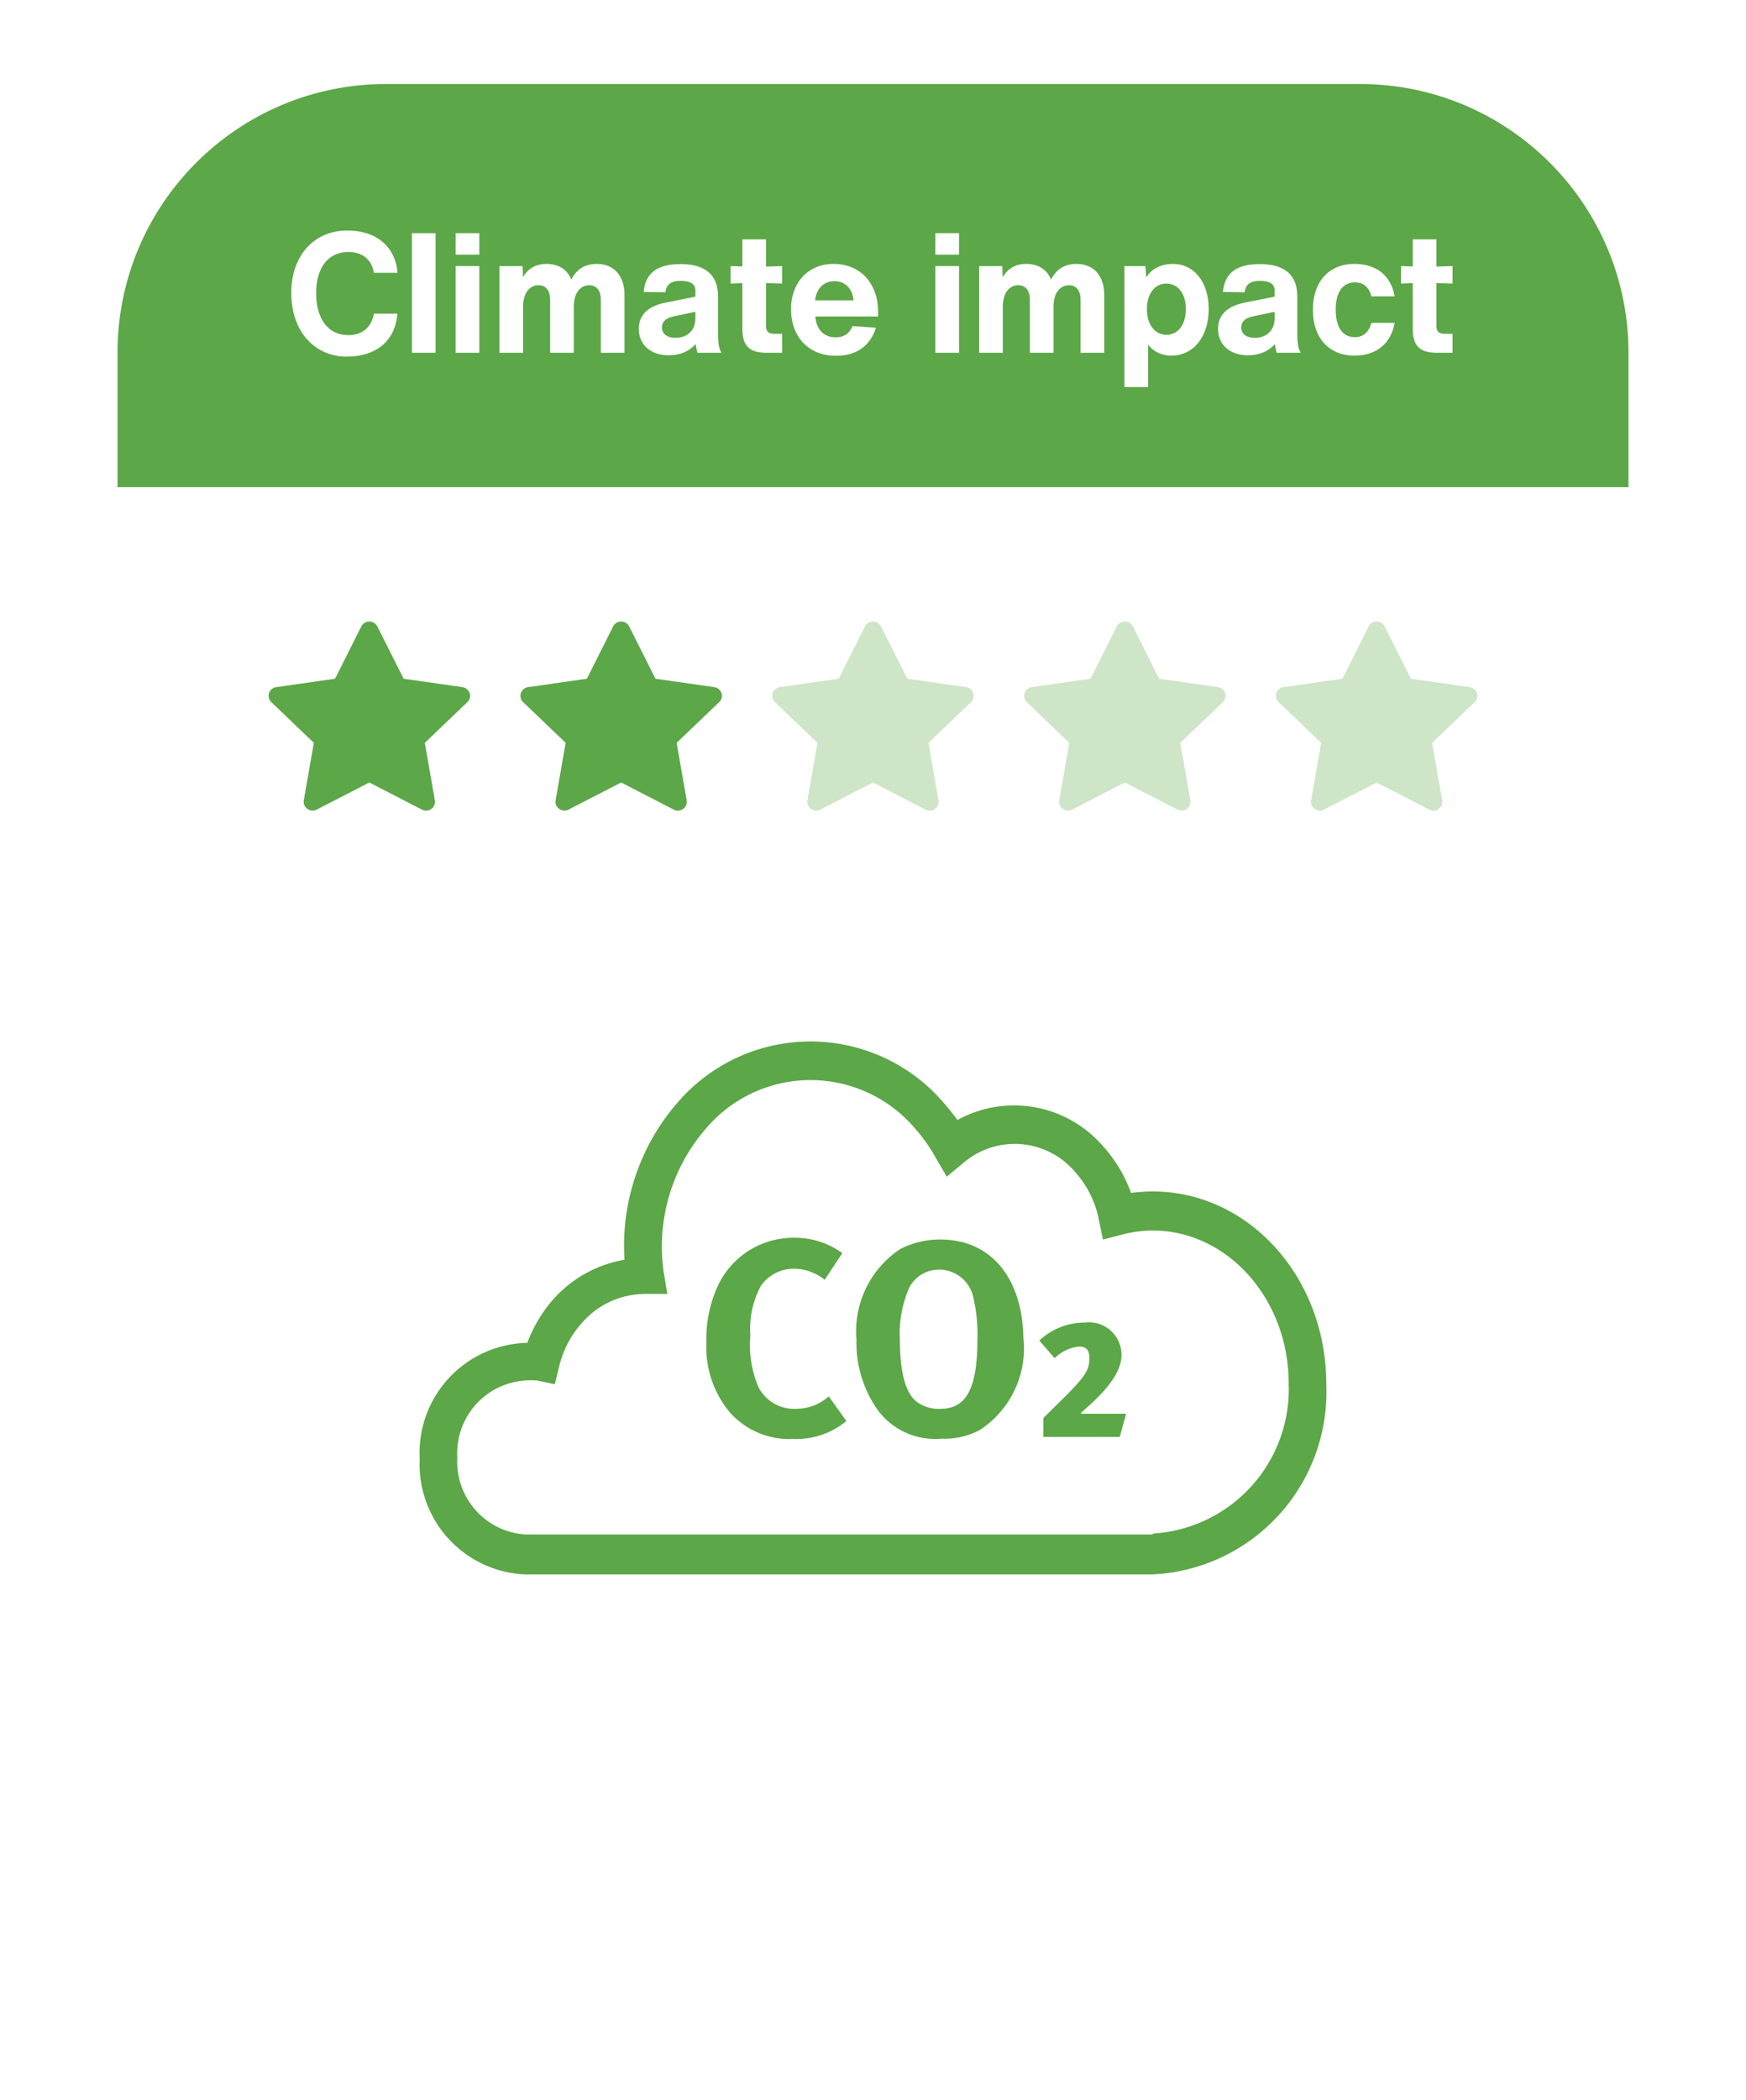
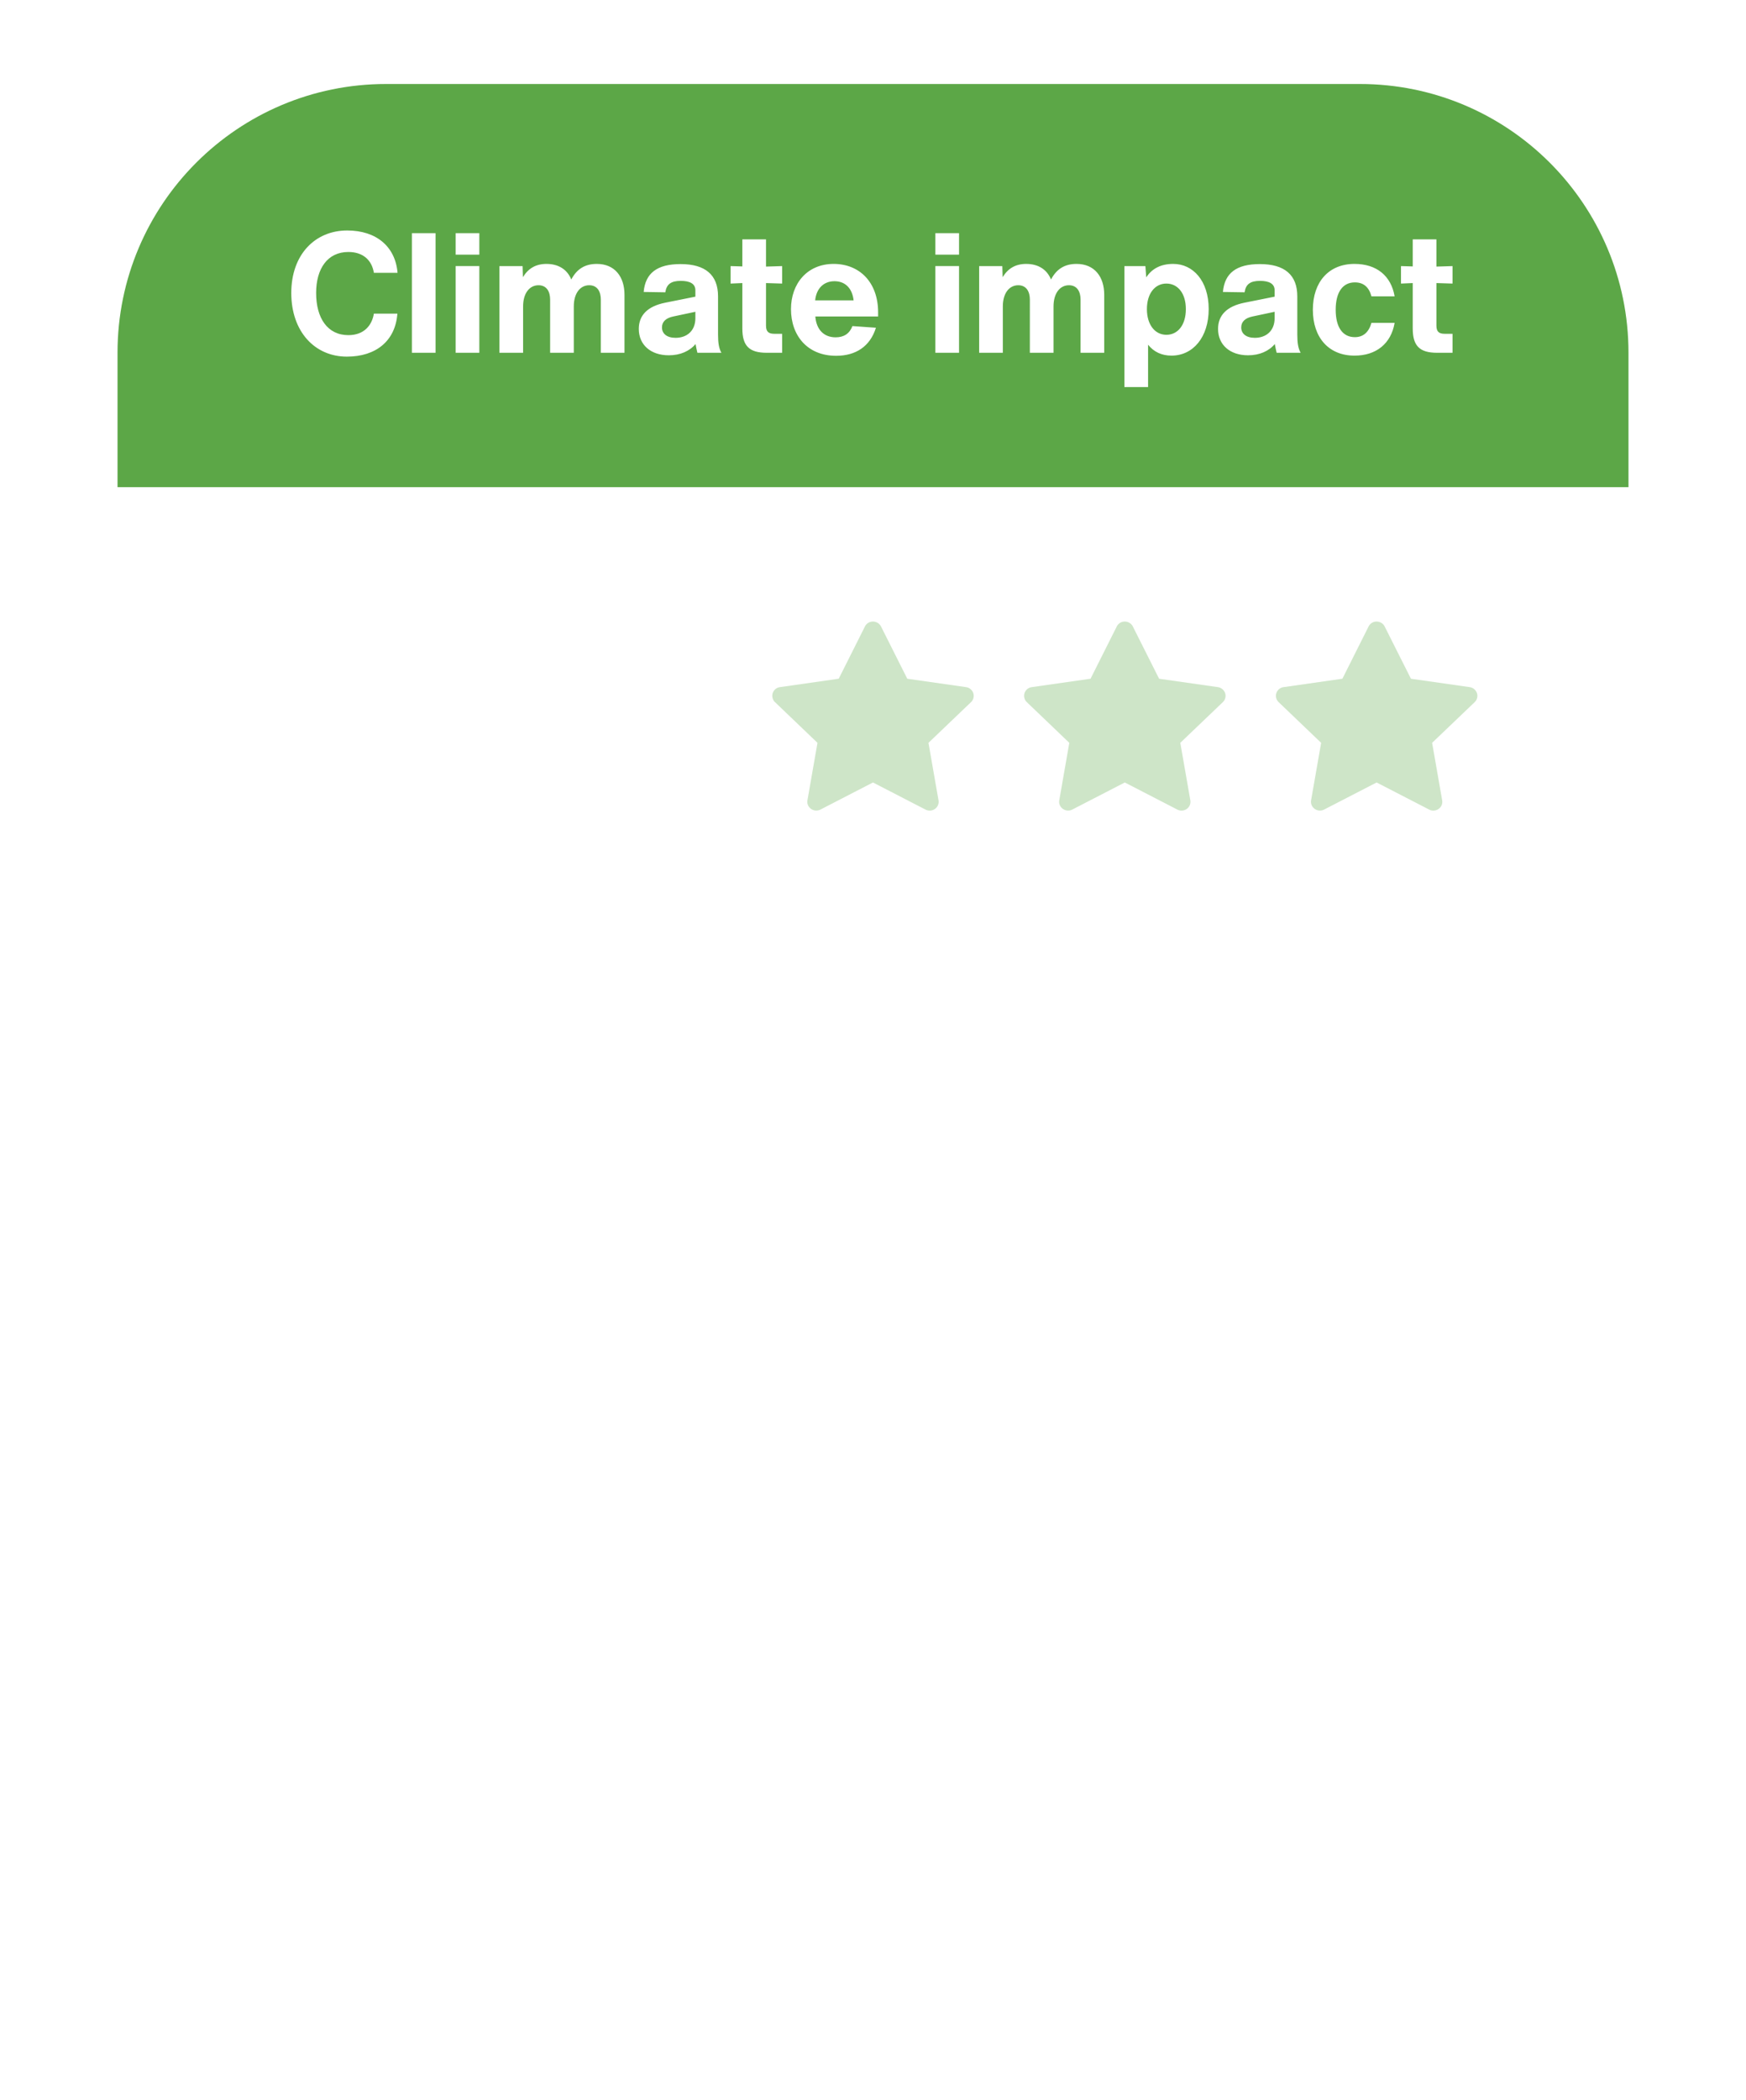
<svg xmlns="http://www.w3.org/2000/svg" width="104" height="125" fill="none">
  <g filter="url(#filter0_d)">
-     <path d="M7 21c0-8.837 7.163-16 16-16h58c8.837 0 16 7.163 16 16v66.892a15.999 15.999 0 01-8.468 14.116l-14.396 7.681a48 48 0 01-45.928-.402l-12.986-7.223A16 16 0 017 88.081V21z" fill="#fff" />
-   </g>
+     </g>
  <path d="M7 21c0-8.837 7.163-16 16-16h58c8.837 0 16 7.163 16 16v8H7v-8z" fill="#5CA747" />
  <path d="M20.66 21.23c1.73 0 2.89-.93 3.01-2.56h-1.4c-.11.68-.57 1.28-1.52 1.28-1.24 0-1.92-1.01-1.92-2.51 0-1.45.68-2.44 1.92-2.44.88 0 1.4.49 1.52 1.24h1.41c-.13-1.56-1.26-2.52-3-2.52-1.9 0-3.33 1.42-3.33 3.72 0 2.31 1.41 3.79 3.31 3.79zM24.534 21h1.41v-7.12h-1.41V21zM27.141 15.16h1.41v-1.28h-1.41v1.28zm0 5.84h1.41v-5.16h-1.41V21zM35.548 15.71c-.7 0-1.19.3-1.52.93-.23-.58-.74-.93-1.48-.93-.62 0-1.08.26-1.4.79l-.02-.66h-1.38V21h1.41v-2.76c0-.77.37-1.26.92-1.26.49 0 .69.39.69.85V21h1.41v-2.76c0-.77.37-1.26.92-1.26.49 0 .69.39.69.85V21h1.41v-3.45c0-1.08-.58-1.84-1.65-1.84zM42.97 21c-.15-.26-.2-.6-.2-1.08v-2.28c0-1.27-.75-1.92-2.23-1.92-1.39 0-2.1.53-2.2 1.66l1.29.02c.07-.48.34-.68.92-.68.56 0 .87.18.87.56v.38l-1.8.36c-1.04.21-1.57.74-1.57 1.56 0 .94.7 1.57 1.79 1.57.68 0 1.24-.25 1.59-.67.03.18.07.34.11.52h1.43zm-2.73-.89c-.52 0-.81-.25-.81-.62 0-.34.24-.56.67-.65l1.32-.28v.38c0 .76-.51 1.17-1.18 1.17zM45.627 16.85l.96.03v-1.04l-.96.03v-1.62h-1.41v1.61l-.7-.02v1.04l.7-.03v2.7c0 1.04.41 1.45 1.45 1.45h.92v-1.13h-.47c-.35 0-.49-.14-.49-.49v-2.53zM52.305 18.6c0-1.81-1.12-2.89-2.65-2.89-1.58 0-2.54 1.18-2.54 2.69 0 1.58.98 2.78 2.69 2.78 1.16 0 2.02-.55 2.37-1.67l-1.4-.1c-.17.45-.51.67-1 .67-.7 0-1.15-.46-1.21-1.24h3.74v-.24zm-2.6-1.86c.64 0 1.06.42 1.14 1.14h-2.29c.07-.71.51-1.14 1.15-1.14zM55.715 15.16h1.41v-1.28h-1.41v1.28zm0 5.84h1.41v-5.16h-1.41V21zM64.123 15.71c-.7 0-1.19.3-1.52.93-.23-.58-.74-.93-1.48-.93-.62 0-1.08.26-1.4.79l-.02-.66h-1.38V21h1.41v-2.76c0-.77.37-1.26.92-1.26.49 0 .69.39.69.85V21h1.41v-2.76c0-.77.37-1.26.92-1.26.49 0 .69.39.69.85V21h1.41v-3.45c0-1.08-.58-1.84-1.65-1.84zM69.885 15.71c-.73 0-1.26.27-1.61.8l-.05-.67h-1.25v7.2h1.41v-2.52c.34.43.82.65 1.39.65 1.3 0 2.22-1.11 2.22-2.77 0-1.69-.94-2.69-2.11-2.69zm-.41 4.22c-.68 0-1.16-.6-1.16-1.53s.48-1.52 1.16-1.52c.68 0 1.16.58 1.16 1.52 0 .95-.48 1.53-1.16 1.53zM77.473 21c-.15-.26-.2-.6-.2-1.08v-2.28c0-1.27-.75-1.92-2.23-1.92-1.39 0-2.1.53-2.2 1.66l1.29.02c.07-.48.34-.68.92-.68.56 0 .87.18.87.56v.38l-1.8.36c-1.04.21-1.57.74-1.57 1.56 0 .94.7 1.57 1.79 1.57.68 0 1.24-.25 1.59-.67.03.18.07.34.11.52h1.43zm-2.73-.89c-.52 0-.81-.25-.81-.62 0-.34.24-.56.67-.65l1.32-.28v.38c0 .76-.51 1.17-1.18 1.17zM80.68 21.17c1.3 0 2.18-.72 2.39-1.95h-1.38c-.16.56-.49.85-.99.85-.72 0-1.14-.58-1.14-1.63 0-1.05.42-1.63 1.14-1.63.51 0 .84.27.99.83h1.38c-.21-1.22-1.07-1.93-2.39-1.93-1.53 0-2.48 1.07-2.48 2.73s.95 2.73 2.48 2.73zM85.559 16.85l.96.03v-1.04l-.96.03v-1.62h-1.41v1.61l-.7-.02v1.04l.7-.03v2.7c0 1.04.41 1.45 1.45 1.45h.92v-1.13h-.47c-.35 0-.49-.14-.49-.49v-2.53z" fill="#fff" />
-   <path d="M22.477 37.292l1.565 3.112 3.498.499a.54.54 0 01.433.355.515.515 0 01-.134.538l-2.535 2.423.598 3.422a.515.515 0 01-.212.512.54.54 0 01-.562.04l-3.13-1.614-3.13 1.614a.542.542 0 01-.741-.266.515.515 0 01-.032-.286l.598-3.422-2.532-2.423a.521.521 0 01-.134-.538.524.524 0 01.433-.355l3.498-.5 1.562-3.111A.528.528 0 0122 37a.541.541 0 01.478.292zM37.477 37.292l1.565 3.112 3.498.499a.54.54 0 01.433.355.515.515 0 01-.134.538l-2.535 2.423.598 3.422a.515.515 0 01-.212.512.54.54 0 01-.562.04l-3.13-1.614-3.13 1.614a.542.542 0 01-.741-.266.515.515 0 01-.032-.286l.598-3.422-2.532-2.423a.521.521 0 01-.134-.538.524.524 0 01.433-.355l3.498-.5 1.562-3.111a.528.528 0 01.478-.292.541.541 0 01.479.292z" fill="#5CA747" />
  <path opacity=".3" d="M52.477 37.292l1.565 3.112 3.498.499a.54.54 0 01.433.355.515.515 0 01-.134.538l-2.535 2.423.598 3.422a.515.515 0 01-.212.512.54.54 0 01-.562.04l-3.13-1.614-3.13 1.614a.542.542 0 01-.741-.266.515.515 0 01-.032-.286l.598-3.422-2.532-2.423a.521.521 0 01-.134-.538.524.524 0 01.433-.355l3.498-.5 1.562-3.111a.528.528 0 01.478-.292.541.541 0 01.479.292zM67.477 37.292l1.565 3.112 3.498.499a.54.54 0 01.433.355.515.515 0 01-.134.538l-2.535 2.423.598 3.422a.515.515 0 01-.212.512.54.54 0 01-.562.04l-3.13-1.614-3.13 1.614a.542.542 0 01-.741-.266.515.515 0 01-.032-.286l.598-3.422-2.532-2.423a.521.521 0 01-.134-.538.524.524 0 01.433-.355l3.498-.5 1.562-3.111A.528.528 0 0167 37a.541.541 0 01.478.292zM82.477 37.292l1.565 3.112 3.498.499a.54.54 0 01.433.355.515.515 0 01-.134.538l-2.535 2.423.598 3.422a.515.515 0 01-.212.512.54.54 0 01-.562.04l-3.13-1.614-3.13 1.614a.542.542 0 01-.741-.266.515.515 0 01-.032-.286l.598-3.422-2.532-2.423a.521.521 0 01-.134-.538.524.524 0 01.433-.355l3.499-.5 1.561-3.111A.528.528 0 0182 37a.541.541 0 01.478.292z" fill="#5CA747" />
-   <path d="M47.4 83.865a2.395 2.395 0 01-2.223-1.292 6.427 6.427 0 01-.483-3.084 5.41 5.41 0 01.638-2.964 2.413 2.413 0 012.068-1c.628.033 1.231.262 1.723.656l1.05-1.586a4.808 4.808 0 00-2.911-.913 4.964 4.964 0 00-4.411 2.67 7.548 7.548 0 00-.776 3.585 6.03 6.03 0 001.396 4.135 4.722 4.722 0 003.756 1.585 4.67 4.67 0 003.188-1.068l-1.051-1.465a2.93 2.93 0 01-1.964.741zM56.014 73.785a5.17 5.17 0 00-2.395.57 5.859 5.859 0 00-2.601 5.392 6.892 6.892 0 001.326 4.273 4.254 4.254 0 003.74 1.62 4.411 4.411 0 002.308-.534 5.807 5.807 0 002.568-5.462c-.07-3.619-1.965-5.859-4.946-5.859zm0 10.08a2.223 2.223 0 01-1.378-.396c-.69-.505-1.034-1.746-1.034-3.722a6.72 6.72 0 01.586-3.153 1.998 1.998 0 011.723-1.016 2.085 2.085 0 012.016 1.464c.223.872.322 1.771.293 2.67 0 2.964-.672 4.153-2.206 4.153zM64.388 84.106c.93-.827 2.413-2.119 2.413-3.446a1.931 1.931 0 00-2.171-1.93 3.946 3.946 0 00-2.723 1.069l.913 1.051a2.395 2.395 0 011.43-.69c.38 0 .638.121.638.69s-.138.93-1.017 1.844c-.448.482-1.275 1.257-1.723 1.723v1.12h4.55l.378-1.379h-2.688v-.052z" fill="#5CA747" />
-   <path d="M68.662 70.925c-.433.003-.864.031-1.293.086a8.322 8.322 0 00-1.723-2.843 6.995 6.995 0 00-8.615-1.499c-.276-.361-.551-.723-.861-1.068a10.44 10.44 0 00-15.783 0 12.974 12.974 0 00-3.188 9.39 7.322 7.322 0 00-4.204 2.31 8.338 8.338 0 00-1.585 2.636A6.55 6.55 0 0025 86.829a6.565 6.565 0 006.272 6.892h37.39A10.873 10.873 0 0079 82.401c0-6.393-4.635-11.476-10.338-11.476zm0 20.418h-37.39a4.342 4.342 0 01-4.032-4.583 4.342 4.342 0 014.032-4.583c.24-.017.483-.017.723 0l1.052.224.258-1.051a5.91 5.91 0 011.361-2.602 4.98 4.98 0 013.74-1.723h1.343l-.207-1.24a10.7 10.7 0 012.516-8.616 8.167 8.167 0 0112.44 0 9.808 9.808 0 011.224 1.723l.672 1.154 1.016-.844a4.703 4.703 0 016.634.569 5.979 5.979 0 011.413 2.86l.241 1.154 1.137-.292a7.188 7.188 0 011.827-.242c4.462 0 8.098 4.084 8.098 9.098a8.615 8.615 0 01-8.098 8.942v.052z" fill="#5CA747" />
  <defs>
    <filter id="filter0_d" x="0" y="0" width="104" height="124.34" filterUnits="userSpaceOnUse" color-interpolation-filters="sRGB">
      <feFlood flood-opacity="0" result="BackgroundImageFix" />
      <feColorMatrix in="SourceAlpha" values="0 0 0 0 0 0 0 0 0 0 0 0 0 0 0 0 0 0 127 0" />
      <feOffset dy="2" />
      <feGaussianBlur stdDeviation="3.5" />
      <feColorMatrix values="0 0 0 0 0 0 0 0 0 0 0 0 0 0 0 0 0 0 0.1 0" />
      <feBlend in2="BackgroundImageFix" result="effect1_dropShadow" />
      <feBlend in="SourceGraphic" in2="effect1_dropShadow" result="shape" />
    </filter>
  </defs>
</svg>